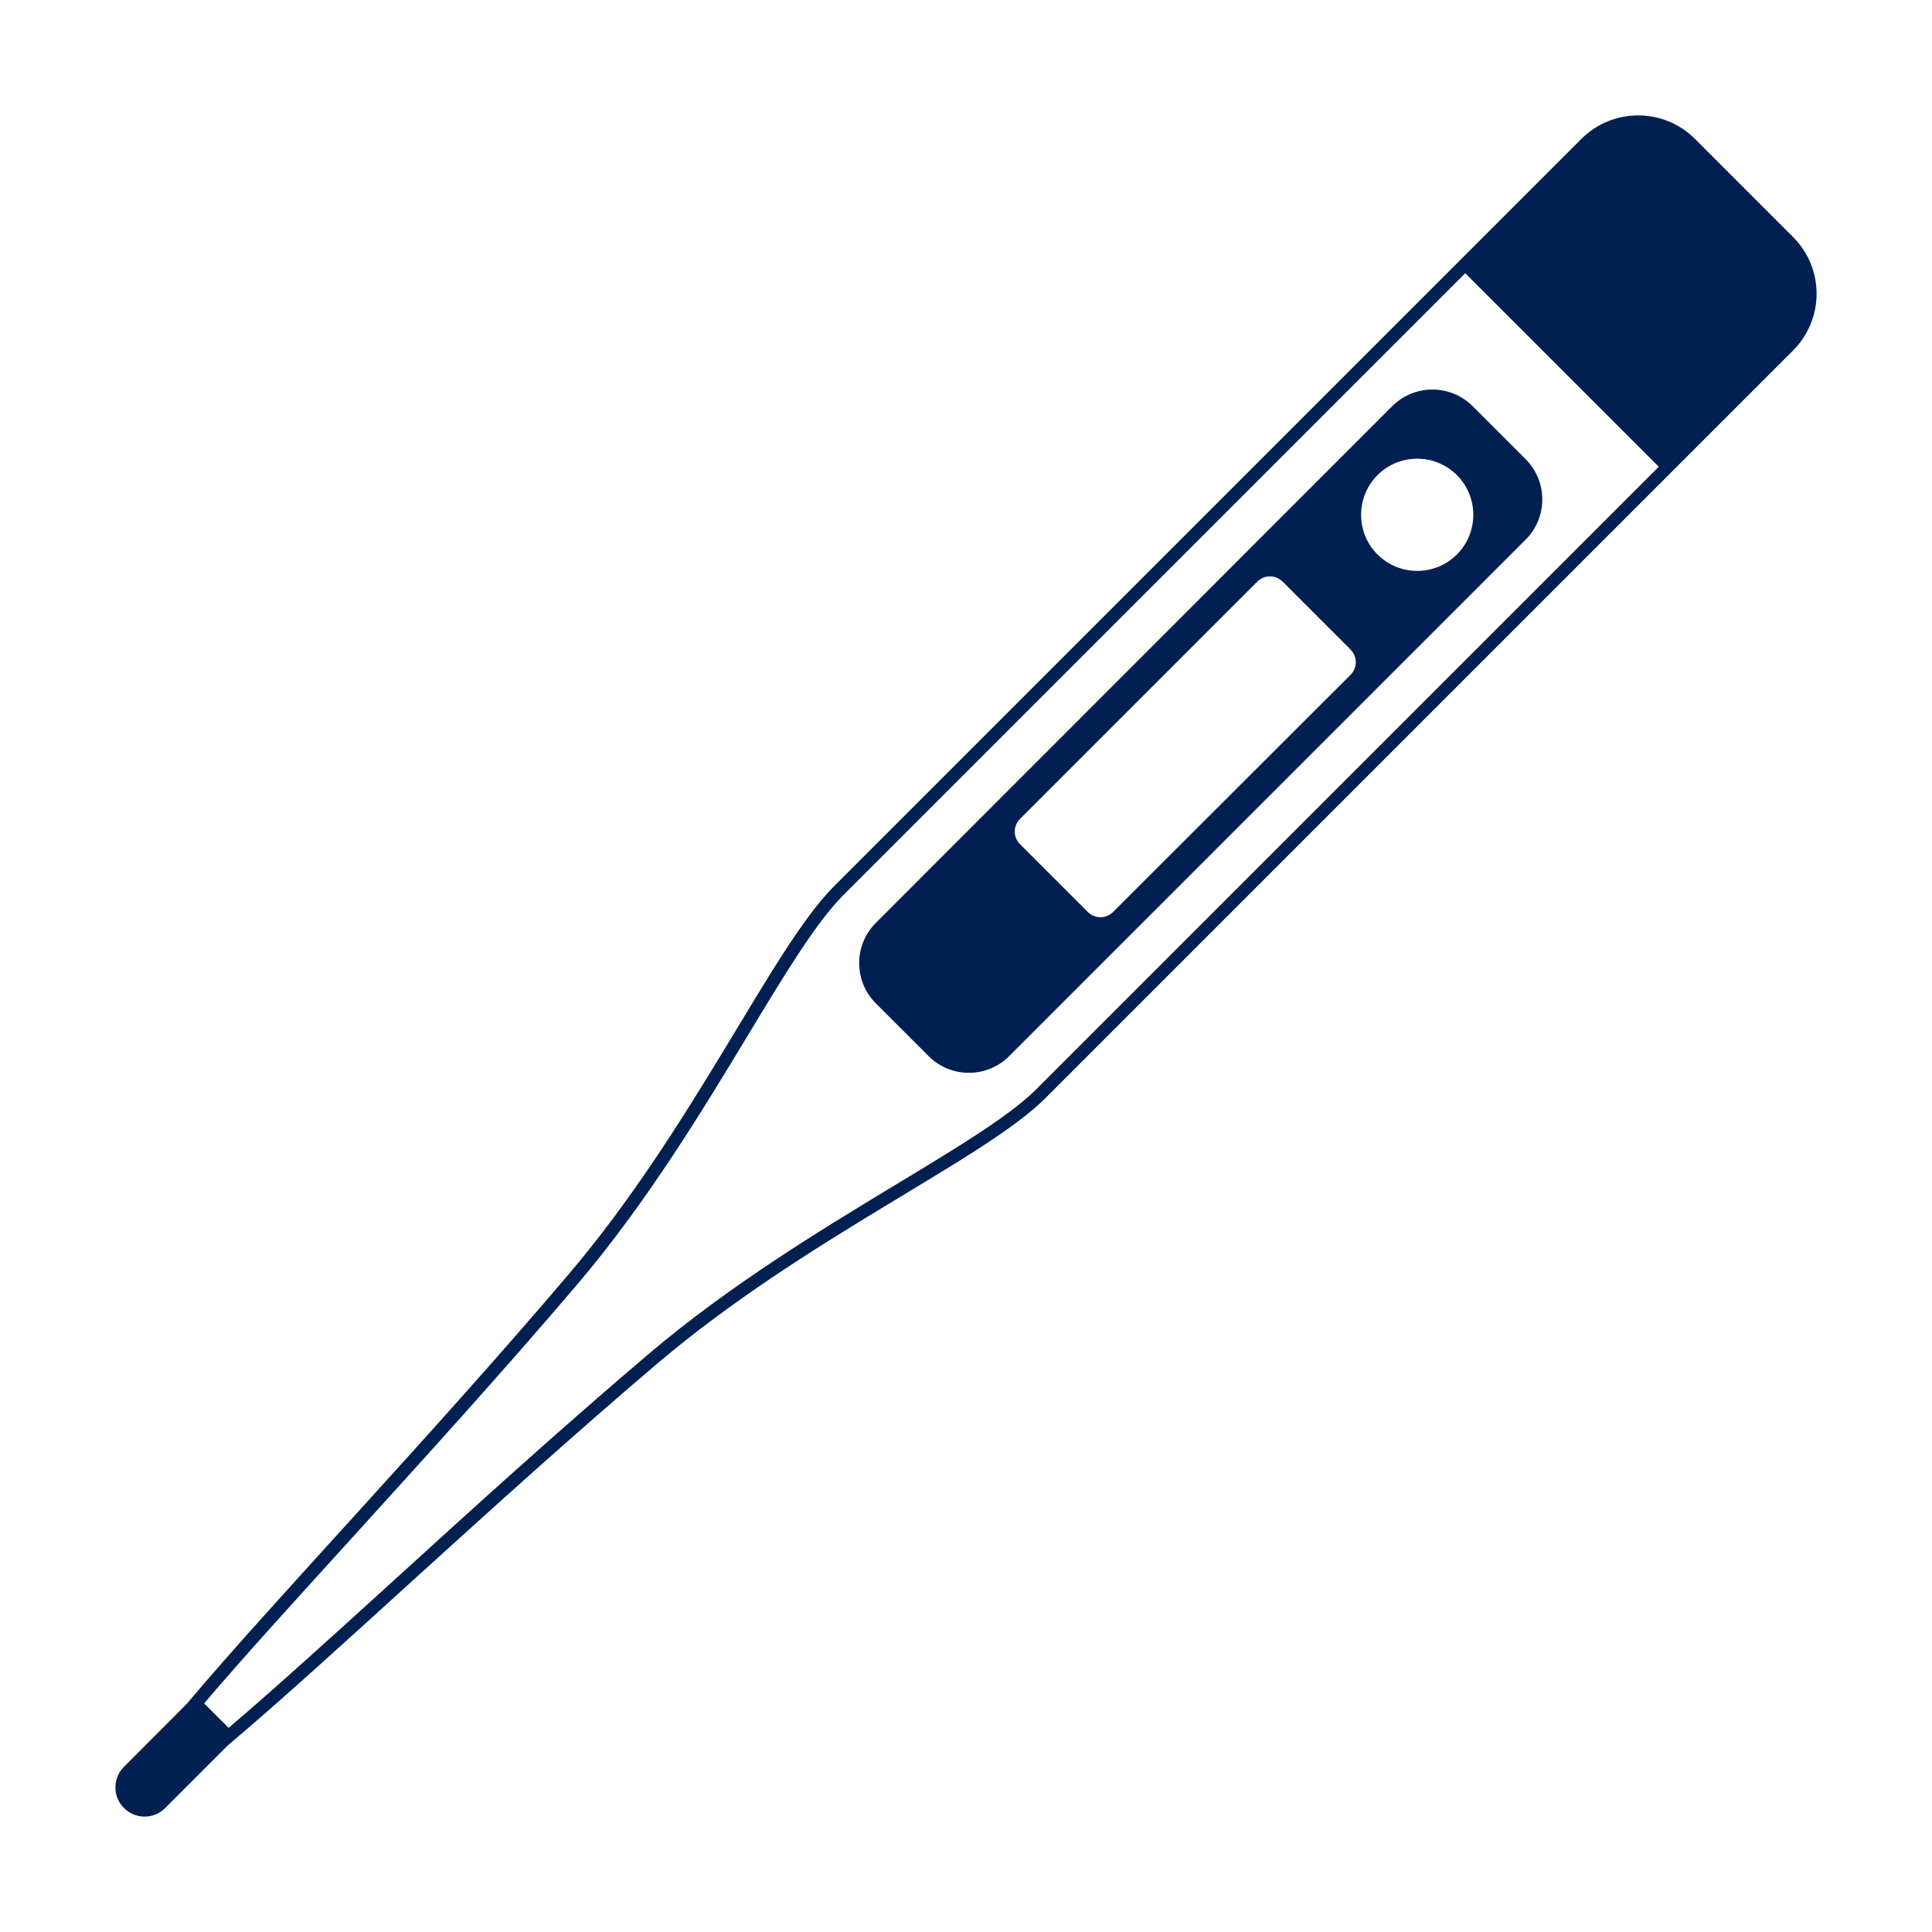
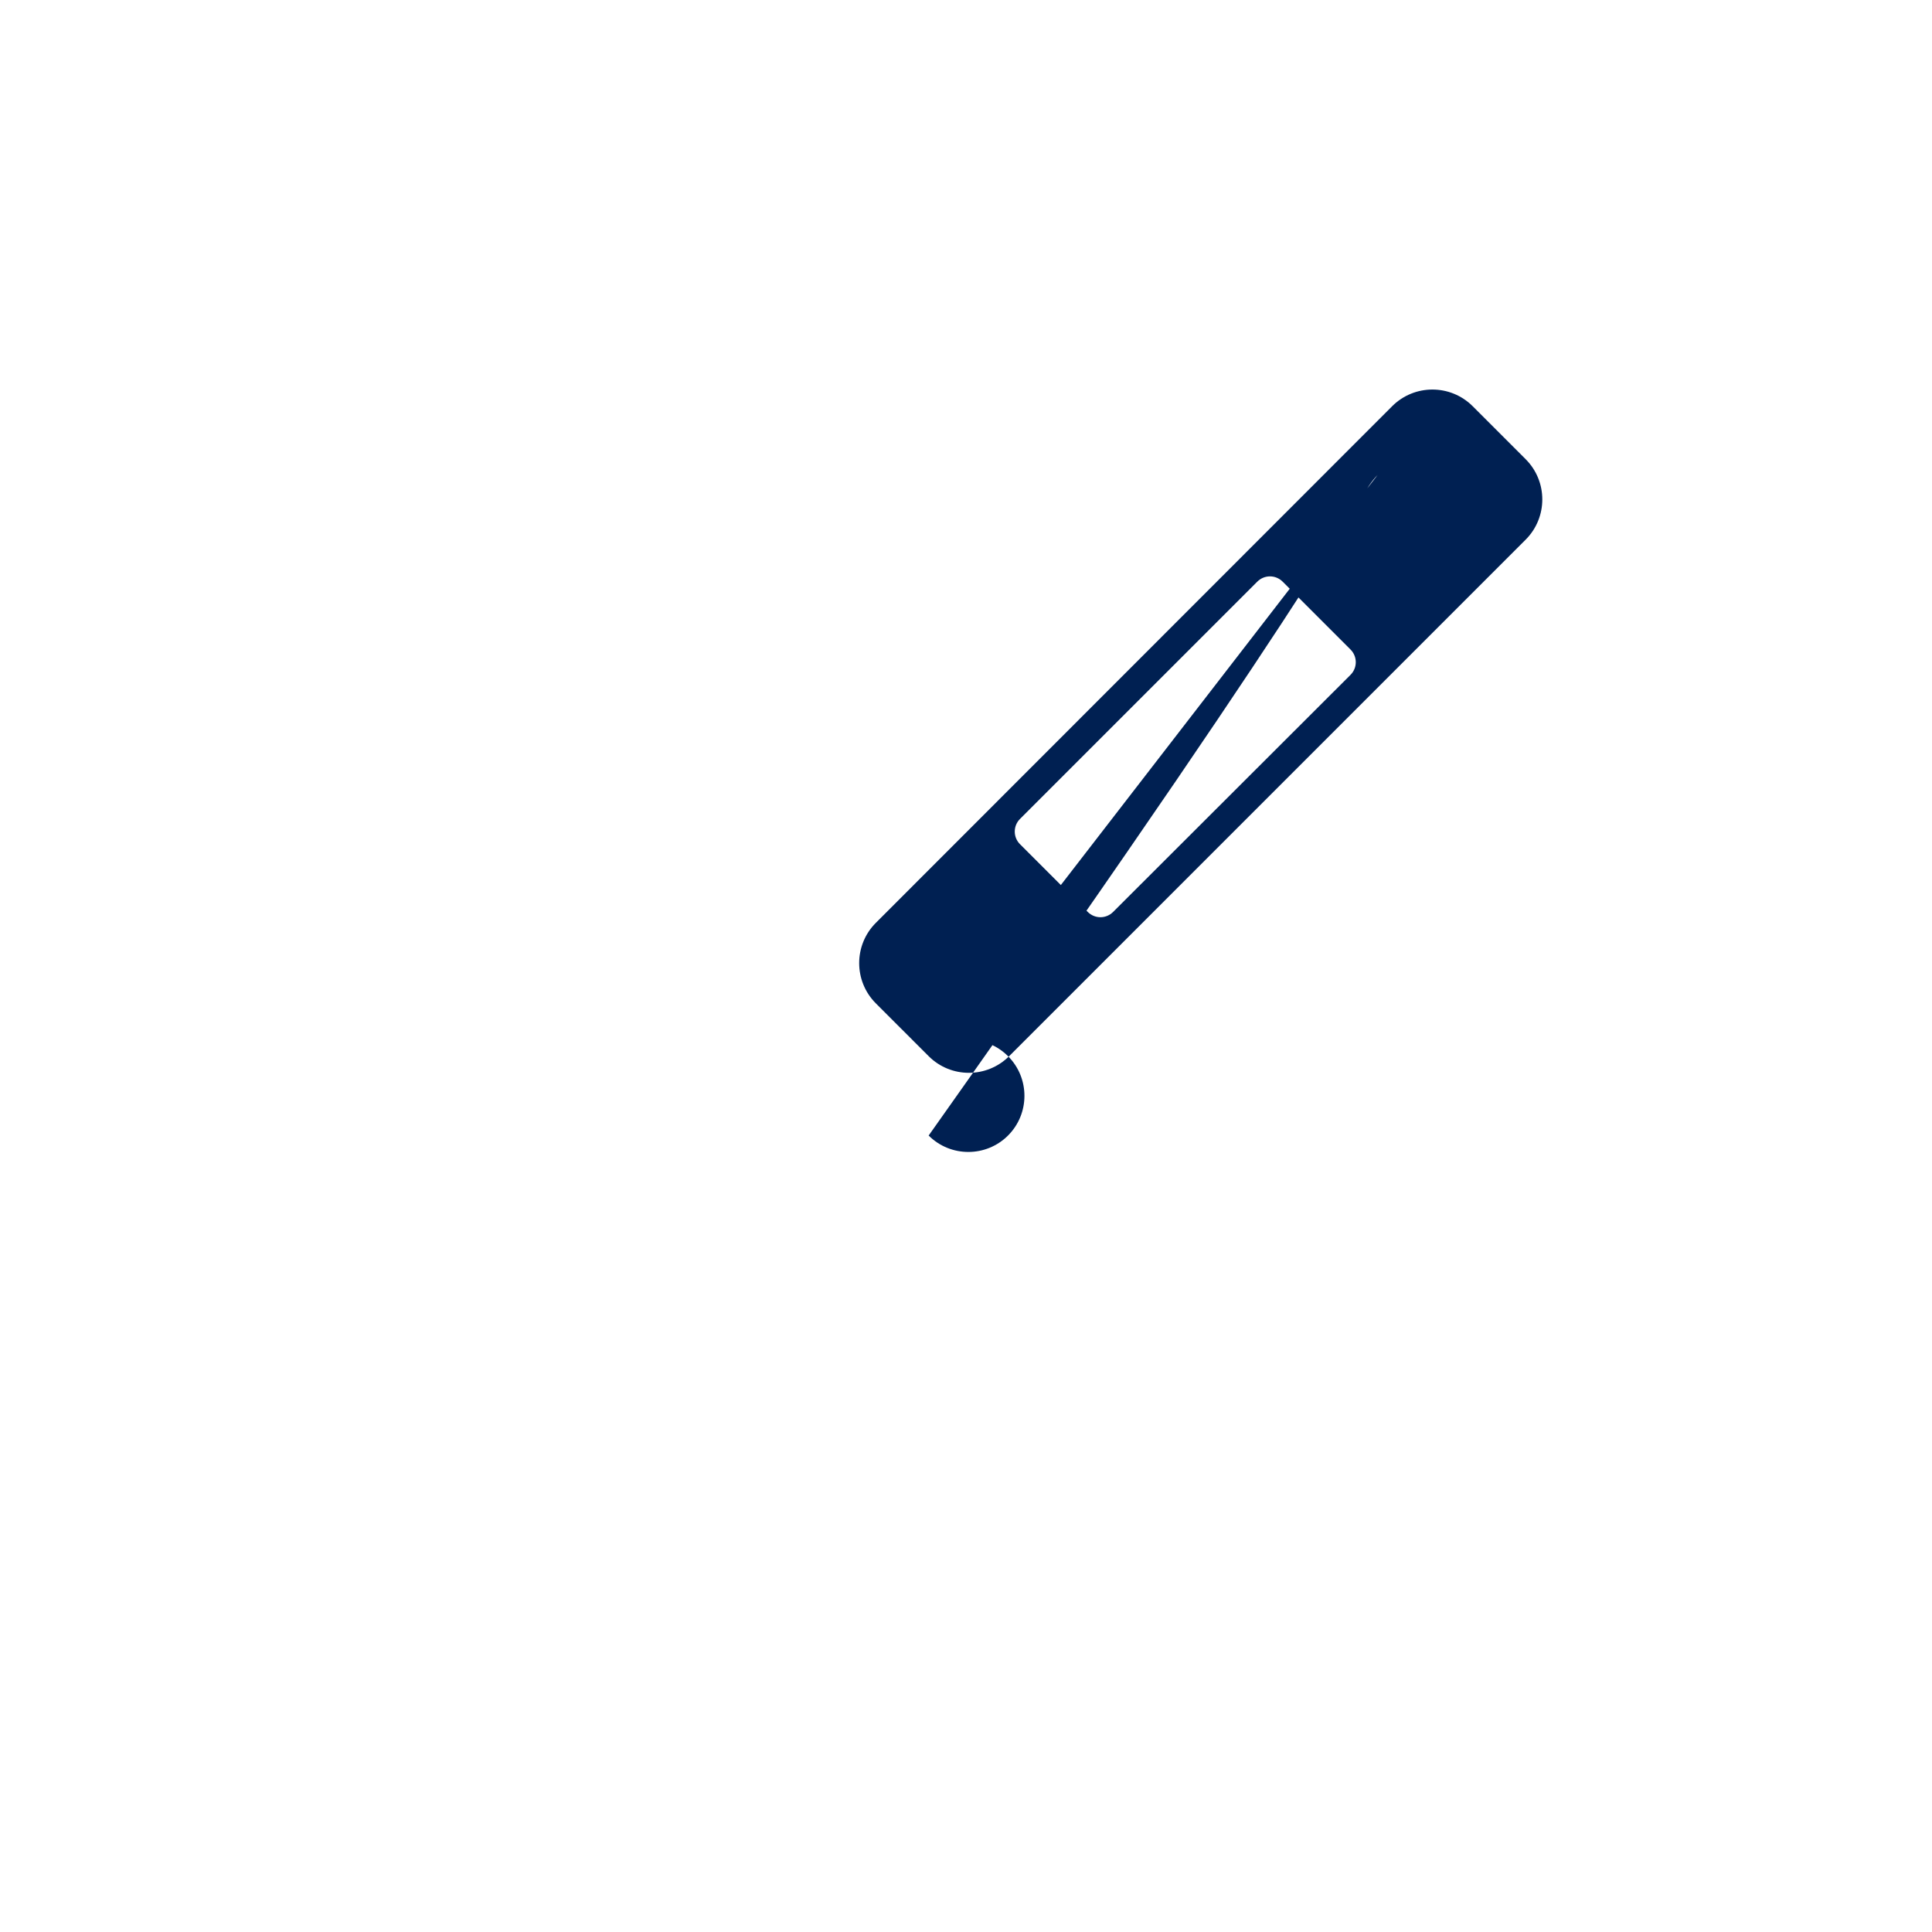
<svg xmlns="http://www.w3.org/2000/svg" version="1.1" id="Ñëîé_1" x="0px" y="0px" viewBox="0 0 1200 1200" style="enable-background:new 0 0 1200 1200;" xml:space="preserve">
  <style type="text/css">
	.st0{fill:#002052;}
</style>
  <g>
-     <path class="st0" d="M1113.7,147.2l-60.9-60.9c-19.5-19.5-51.1-19.5-70.6,0l-72.1,72.1c0,0-383.9,383.9-392.2,392.2   c-38.4,38.4-86.8,149.2-164.8,241c-85.8,101-183.5,203-237.2,266.8h0L77,1097.4c-7.1,7.1-7.1,18.5,0,25.6c7.1,7.1,18.5,7.1,25.6,0   l38.9-38.9l-12.8-12.8l12.8,12.8c63.8-53.7,165.8-151.4,266.8-237.2c91.9-78,202.6-126.4,241-164.8   c8.3-8.3,392.2-392.2,392.2-392.2l0,0l72.1-72.1C1133.2,198.3,1133.2,166.7,1113.7,147.2z M142,1073.2l-15.2-15.2   c24-28.2,55.4-62.7,91.4-102.3c44.3-48.8,94.6-104.1,141.1-158.8C402.4,746,437,688.6,464.8,642.6c22.6-37.4,42.1-69.6,58.7-86.3   l386.6-386.6l120.2,120.2L643.7,676.5c-16.6,16.6-48.9,36.1-86.3,58.7C511.4,763,454,797.6,403.1,840.8   c-54.8,46.5-110.1,96.7-158.8,141.1C204.7,1017.9,170.1,1049.3,142,1073.2z" />
-     <path class="st0" d="M576.8,656c13.8,13.8,36.2,13.8,50,0l320.8-320.8c13.8-13.8,13.8-36.2,0-50l-32.9-32.9   c-13.8-13.8-36.2-13.8-50,0L544,573.2c-13.8,13.8-13.8,36.2,0,50L576.8,656z M855.6,295.1c13.6-13.6,35.7-13.6,49.3,0   c13.6,13.6,13.6,35.7,0,49.3c-13.6,13.6-35.7,13.6-49.3,0C842,330.8,842,308.7,855.6,295.1z M633.6,508.6l147.3-147.3   c4.4-4.4,11.4-4.4,15.8,0l42.1,42.1c4.4,4.4,4.4,11.4,0,15.8L691.4,566.4c-4.4,4.4-11.4,4.4-15.8,0l-42.1-42.1   C629.2,520,629.2,512.9,633.6,508.6z" />
+     <path class="st0" d="M576.8,656c13.8,13.8,36.2,13.8,50,0l320.8-320.8c13.8-13.8,13.8-36.2,0-50l-32.9-32.9   c-13.8-13.8-36.2-13.8-50,0L544,573.2c-13.8,13.8-13.8,36.2,0,50L576.8,656z c13.6-13.6,35.7-13.6,49.3,0   c13.6,13.6,13.6,35.7,0,49.3c-13.6,13.6-35.7,13.6-49.3,0C842,330.8,842,308.7,855.6,295.1z M633.6,508.6l147.3-147.3   c4.4-4.4,11.4-4.4,15.8,0l42.1,42.1c4.4,4.4,4.4,11.4,0,15.8L691.4,566.4c-4.4,4.4-11.4,4.4-15.8,0l-42.1-42.1   C629.2,520,629.2,512.9,633.6,508.6z" />
  </g>
</svg>